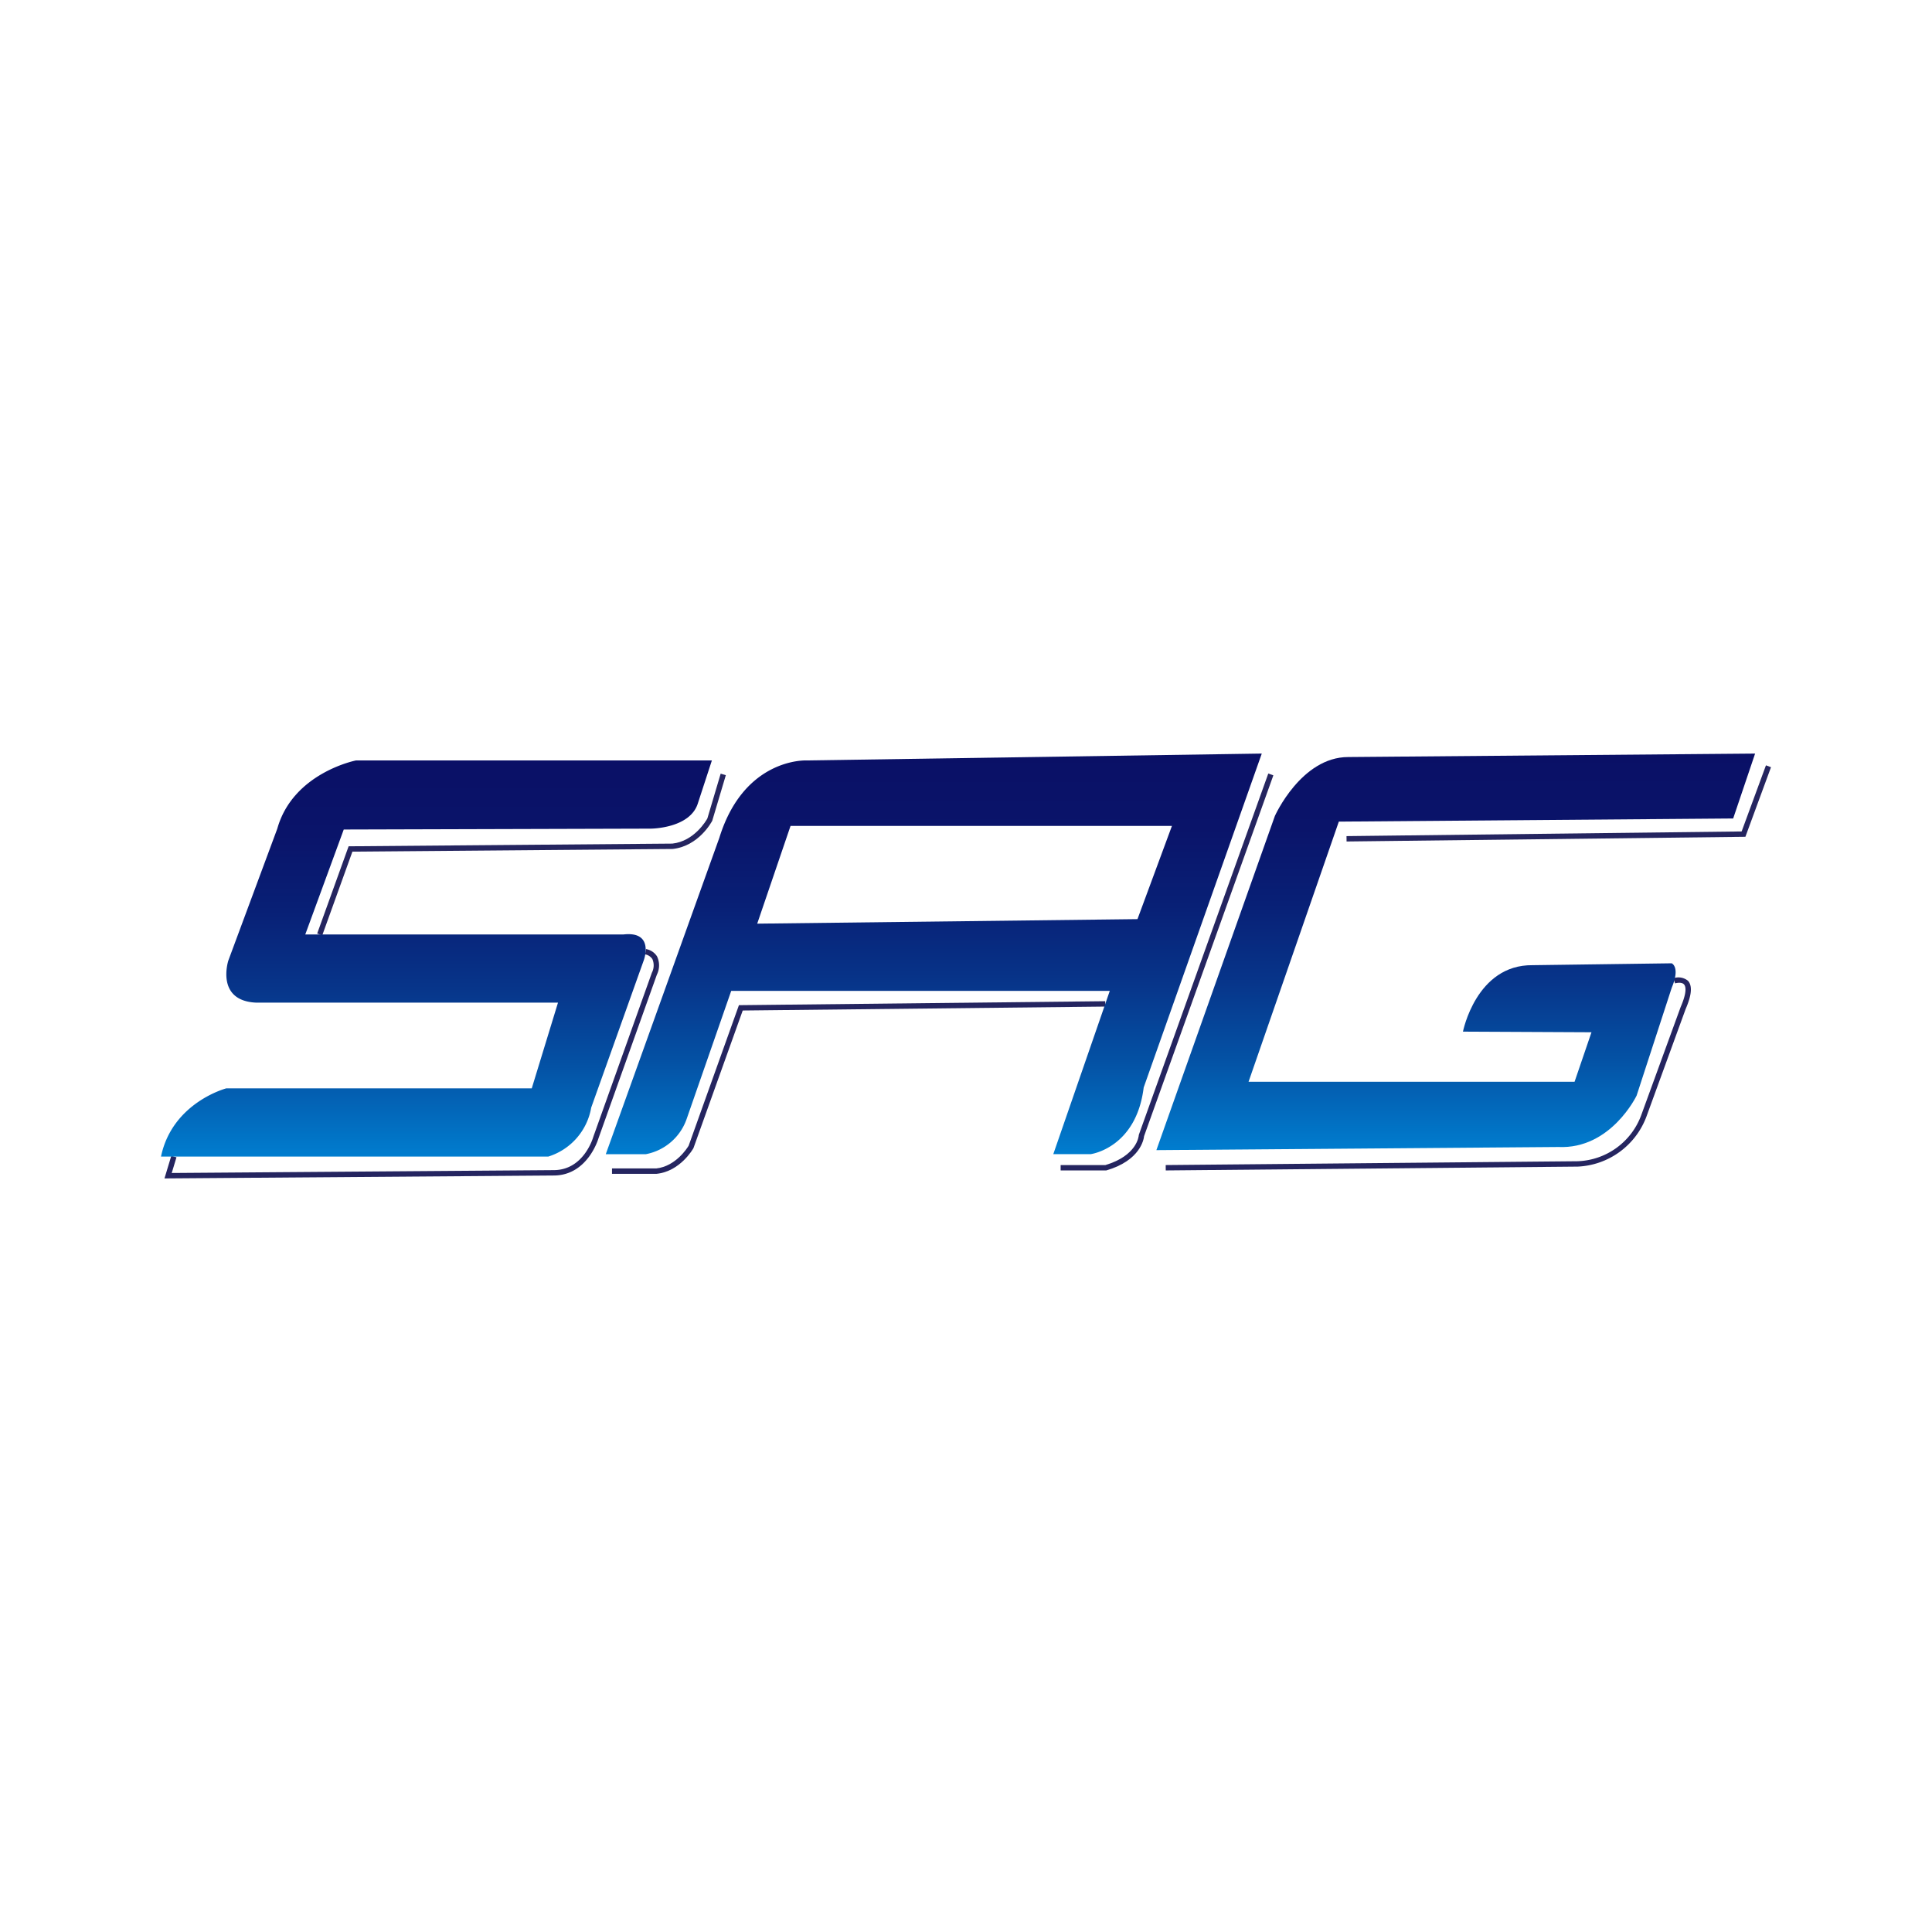
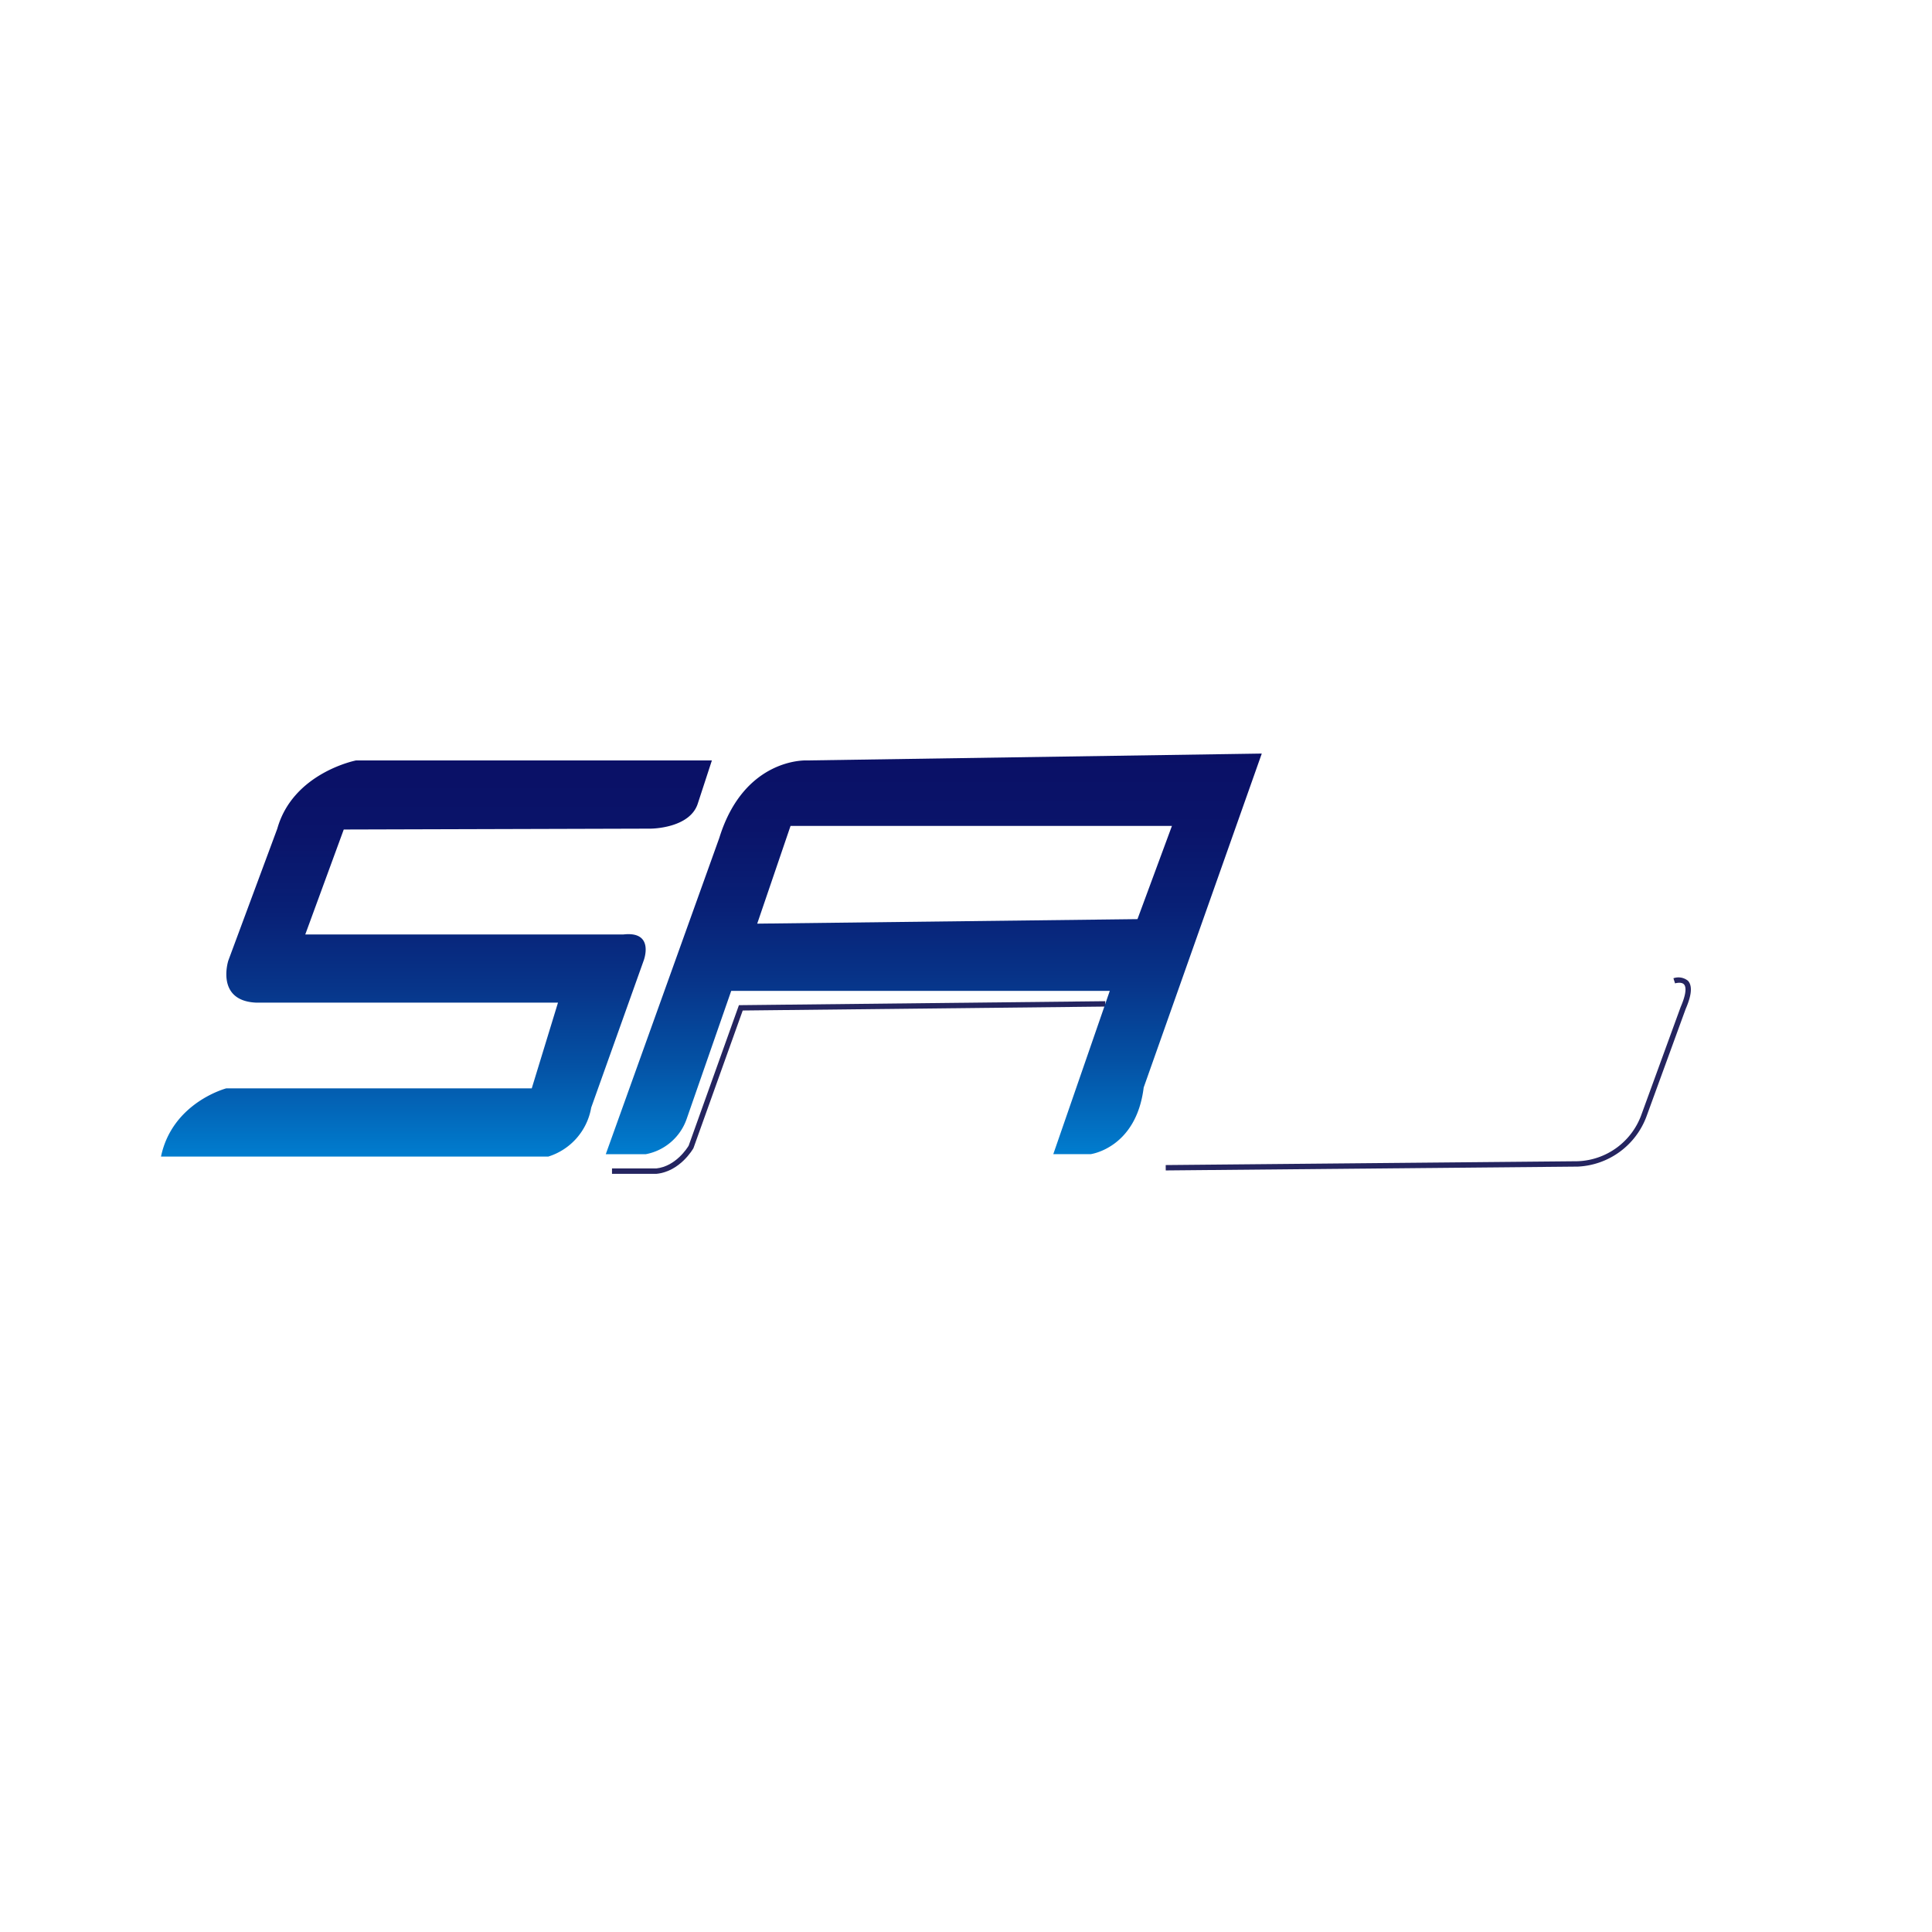
<svg xmlns="http://www.w3.org/2000/svg" xmlns:xlink="http://www.w3.org/1999/xlink" id="Layer_1" data-name="Layer 1" viewBox="0 0 300 300">
  <defs>
    <style>.cls-1{fill:#252560;}.cls-2{fill:url(#linear-gradient);}.cls-3{fill:url(#linear-gradient-2);}.cls-4{fill:url(#linear-gradient-3);}</style>
    <linearGradient id="linear-gradient" x1="67.77" y1="179.589" x2="67.77" y2="118.081" gradientUnits="userSpaceOnUse">
      <stop offset="0" stop-color="#007dcf" />
      <stop offset="0.031" stop-color="#0177c9" />
      <stop offset="0.227" stop-color="#0452a5" />
      <stop offset="0.424" stop-color="#07358a" />
      <stop offset="0.619" stop-color="#082076" />
      <stop offset="0.812" stop-color="#0a146a" />
      <stop offset="1" stop-color="#0a1066" />
    </linearGradient>
    <linearGradient id="linear-gradient-2" x1="144.997" y1="179.22" x2="144.997" y2="117.015" xlink:href="#linear-gradient" />
    <linearGradient id="linear-gradient-3" x1="226.048" y1="178.591" x2="226.048" y2="117.015" xlink:href="#linear-gradient" />
  </defs>
  <title>SAGT_Mark_Light</title>
-   <path class="cls-1" d="M50.038,145.242l-.786-.283,4.881-13.547,50.268-.418c3.382-.364,5.241-3.547,5.438-3.902l2.067-6.959.8.238-2.109,7.074c-.083.161-2.091,3.947-6.149,4.382l-49.727.416Z" />
-   <path class="cls-1" d="M25.539,182.985l1.063-3.517.799.242-.735,2.432,59.301-.445c4.654,0,6.104-4.967,6.163-5.178l9.088-25.467a2.48,2.48,0,0,0,.085-2.123,1.712,1.712,0,0,0-1.118-.733l.118-.827a2.541,2.541,0,0,1,1.715,1.129,3.222,3.222,0,0,1-.017,2.843L92.926,176.771c-.007.03-1.666,5.761-6.955,5.761Z" />
-   <path class="cls-1" d="M171.774,181.744h-7.079v-.835h6.958c4.916-1.473,5.163-4.48,5.171-4.607l.024-.117,20.092-56.074.786.282-20.073,56.023c-.055.528-.6,3.771-5.821,5.312Z" />
  <path class="cls-1" d="M101.941,182.27H95.031v-.835h6.867c3.041-.32,4.847-3.216,5.036-3.532l7.806-21.821,56.881-.617.009.835-56.3.611-7.652,21.374c-.083.147-2.075,3.615-5.716,3.983Z" />
-   <polygon class="cls-1" points="209.095 130.666 209.085 129.831 270.44 129.107 274.216 118.841 275 119.13 271.025 129.936 209.095 130.666" />
  <path class="cls-1" d="M181.017,181.744l-.008-.835,63.958-.594a10.925,10.925,0,0,0,9.901-7.204l6.099-16.73c1.048-2.416.779-3.243.527-3.522-.411-.455-1.382-.164-1.391-.16l-.256-.795a2.343,2.343,0,0,1,2.264.393c.701.772.58,2.209-.368,4.394l-6.083,16.687a11.963,11.963,0,0,1-10.66,7.772Z" />
  <path class="cls-2" d="M110.541,118.081H55.279s-9.776,1.901-12.22,10.591L35.455,149.156s-2.037,6.264,4.345,6.535H86.644l-4.073,13.306H35.146S26.765,171.17,25,179.589H85.15a9.697,9.697,0,0,0,6.653-7.604l8.147-22.829s1.765-4.599-3.123-4.055H47.403l5.974-16.294,47.658-.136s6.11,0,7.332-3.938Z" />
  <path class="cls-3" d="M125.213,118.081s-9.651-.451-13.512,12.007L94.066,179.22H100.295a8.367,8.367,0,0,0,6.317-5.44l6.931-19.917h58.784l-8.774,25.356h5.791s7.083-.906,8.247-10.353l18.337-51.853Zm51.414,24.641-59.047.702,5.176-15.178h59.223Z" />
-   <path class="cls-4" d="M207.892,127.58,193.874,167.98h50.622l2.628-7.691-19.957-.097s2.044-10.416,10.806-10.319l21.612-.292s1.363.584,0,3.797l-5.452,16.744s-3.991,8.372-12.169,7.983l-62.402.487,18.399-51.888s4.089-9.151,11.39-9.151l63.18-.538L269.126,127.093Z" />
</svg>